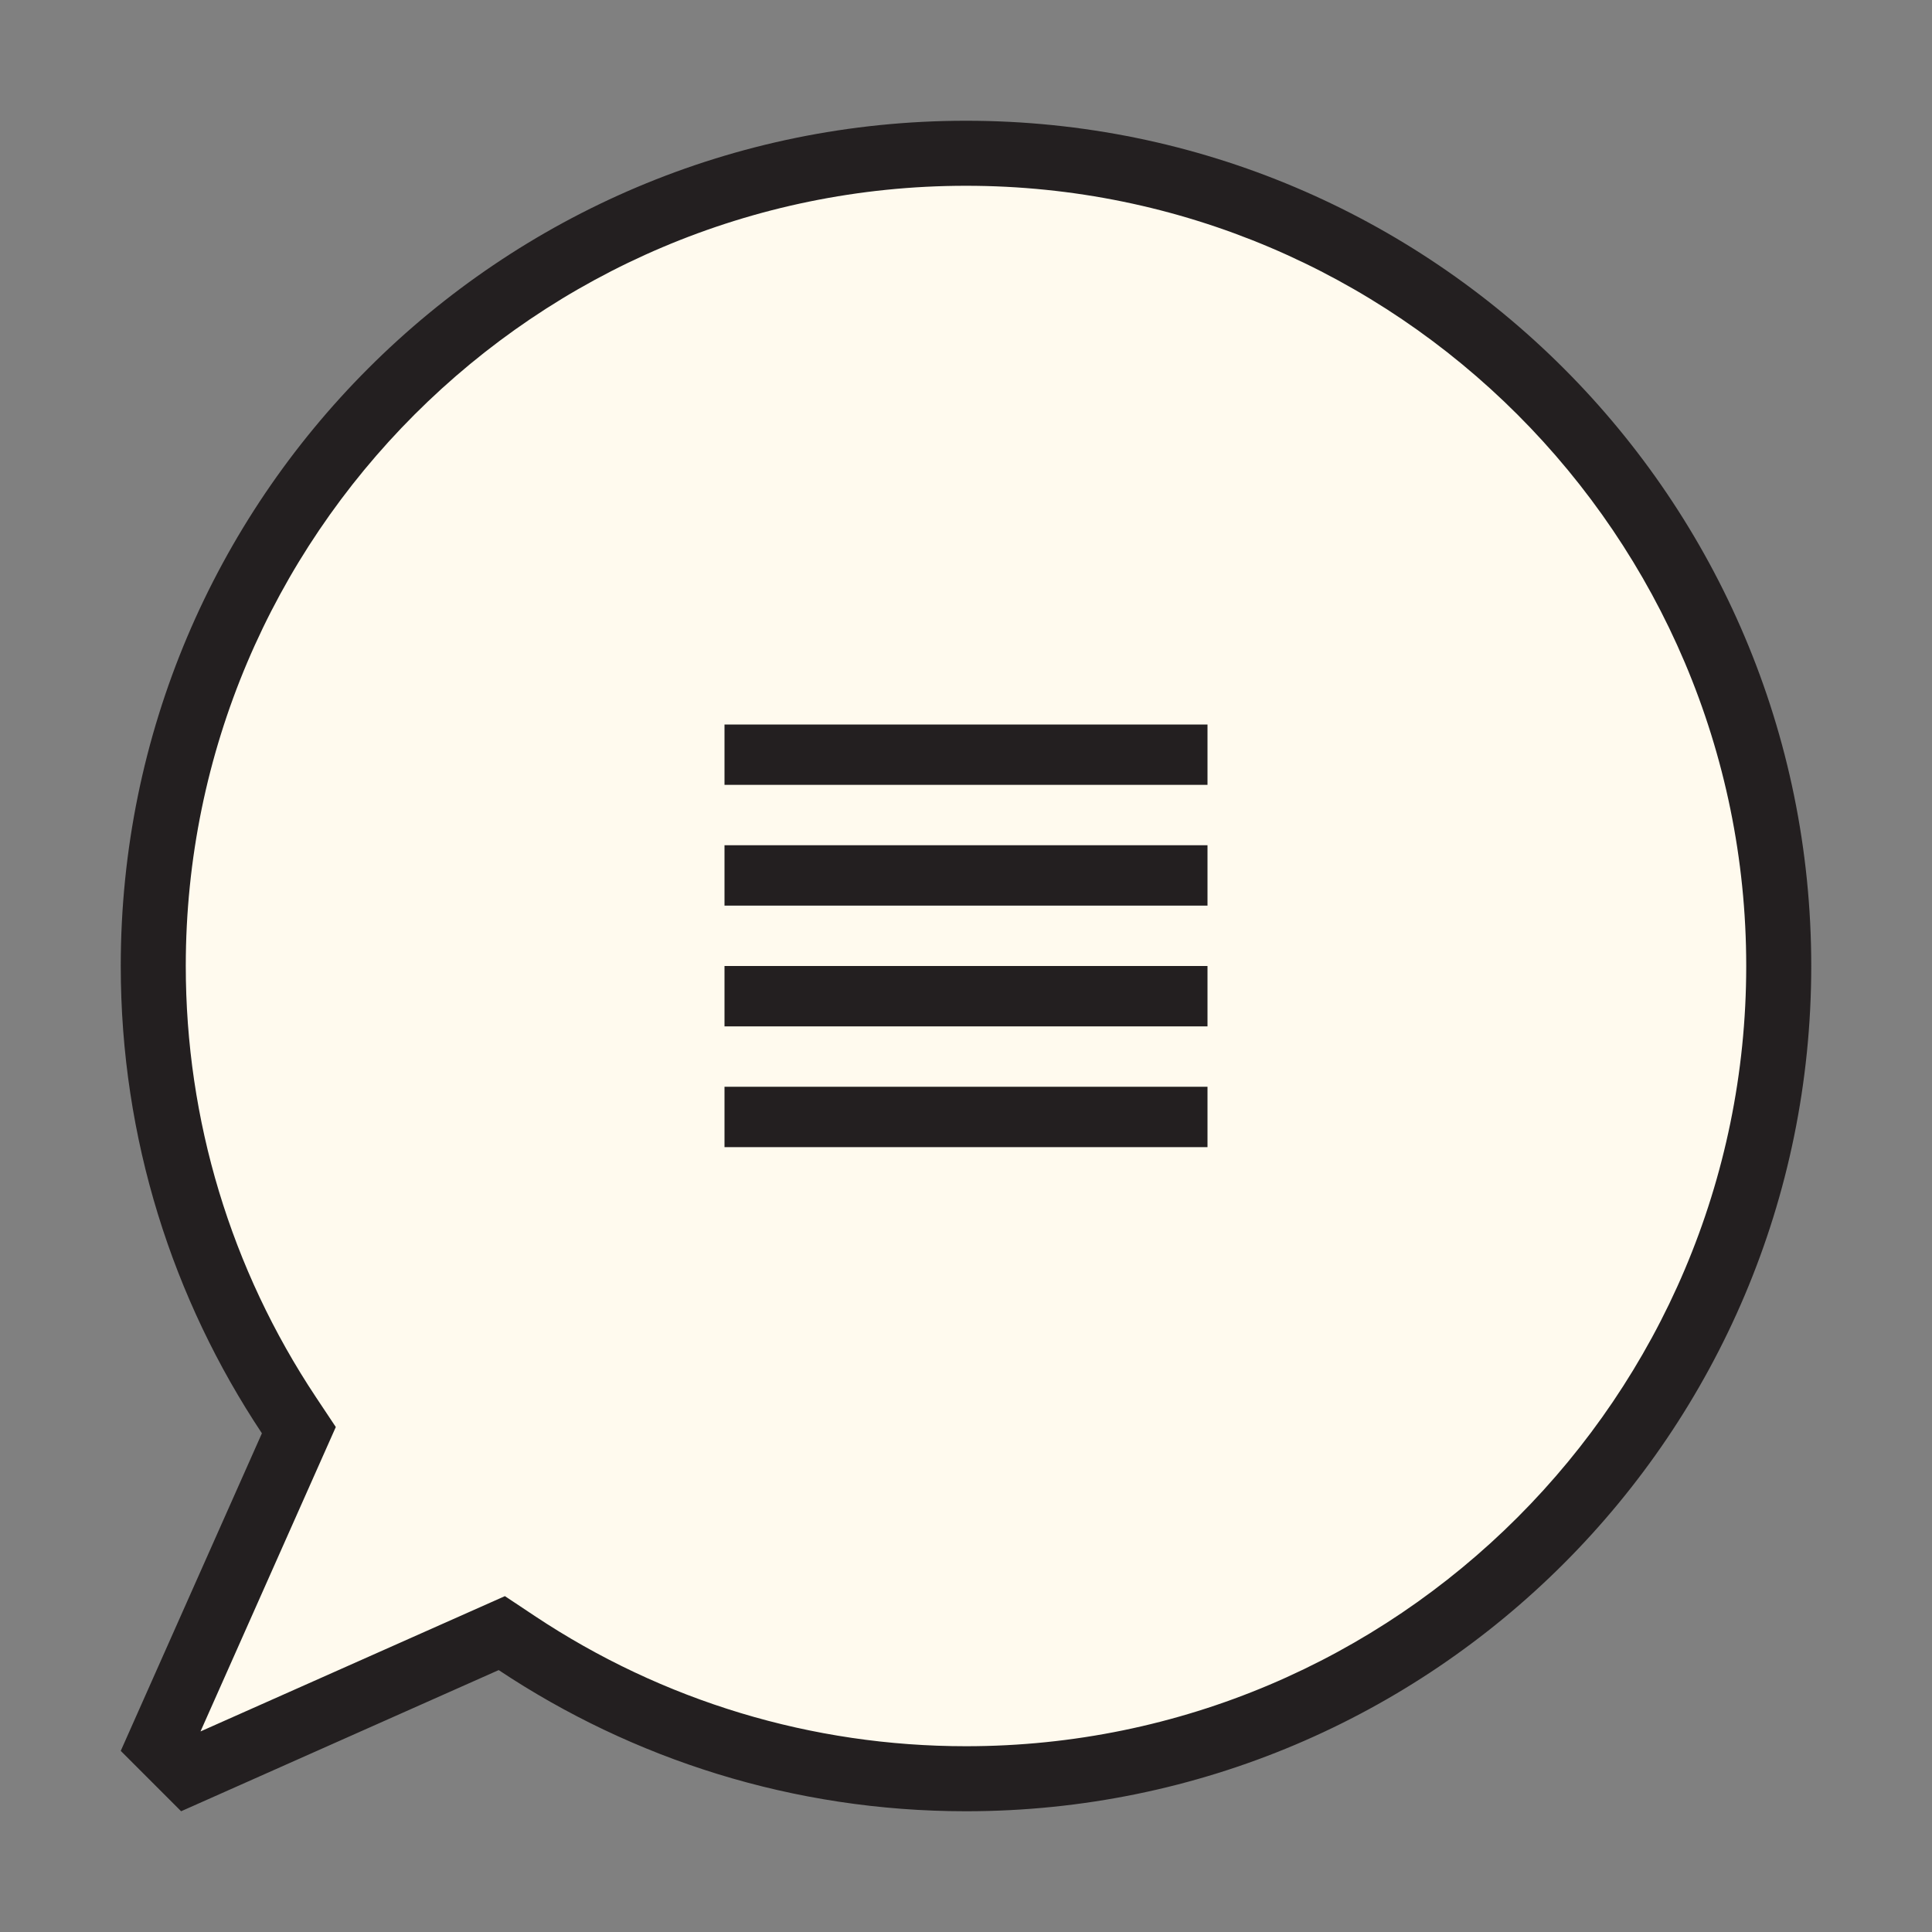
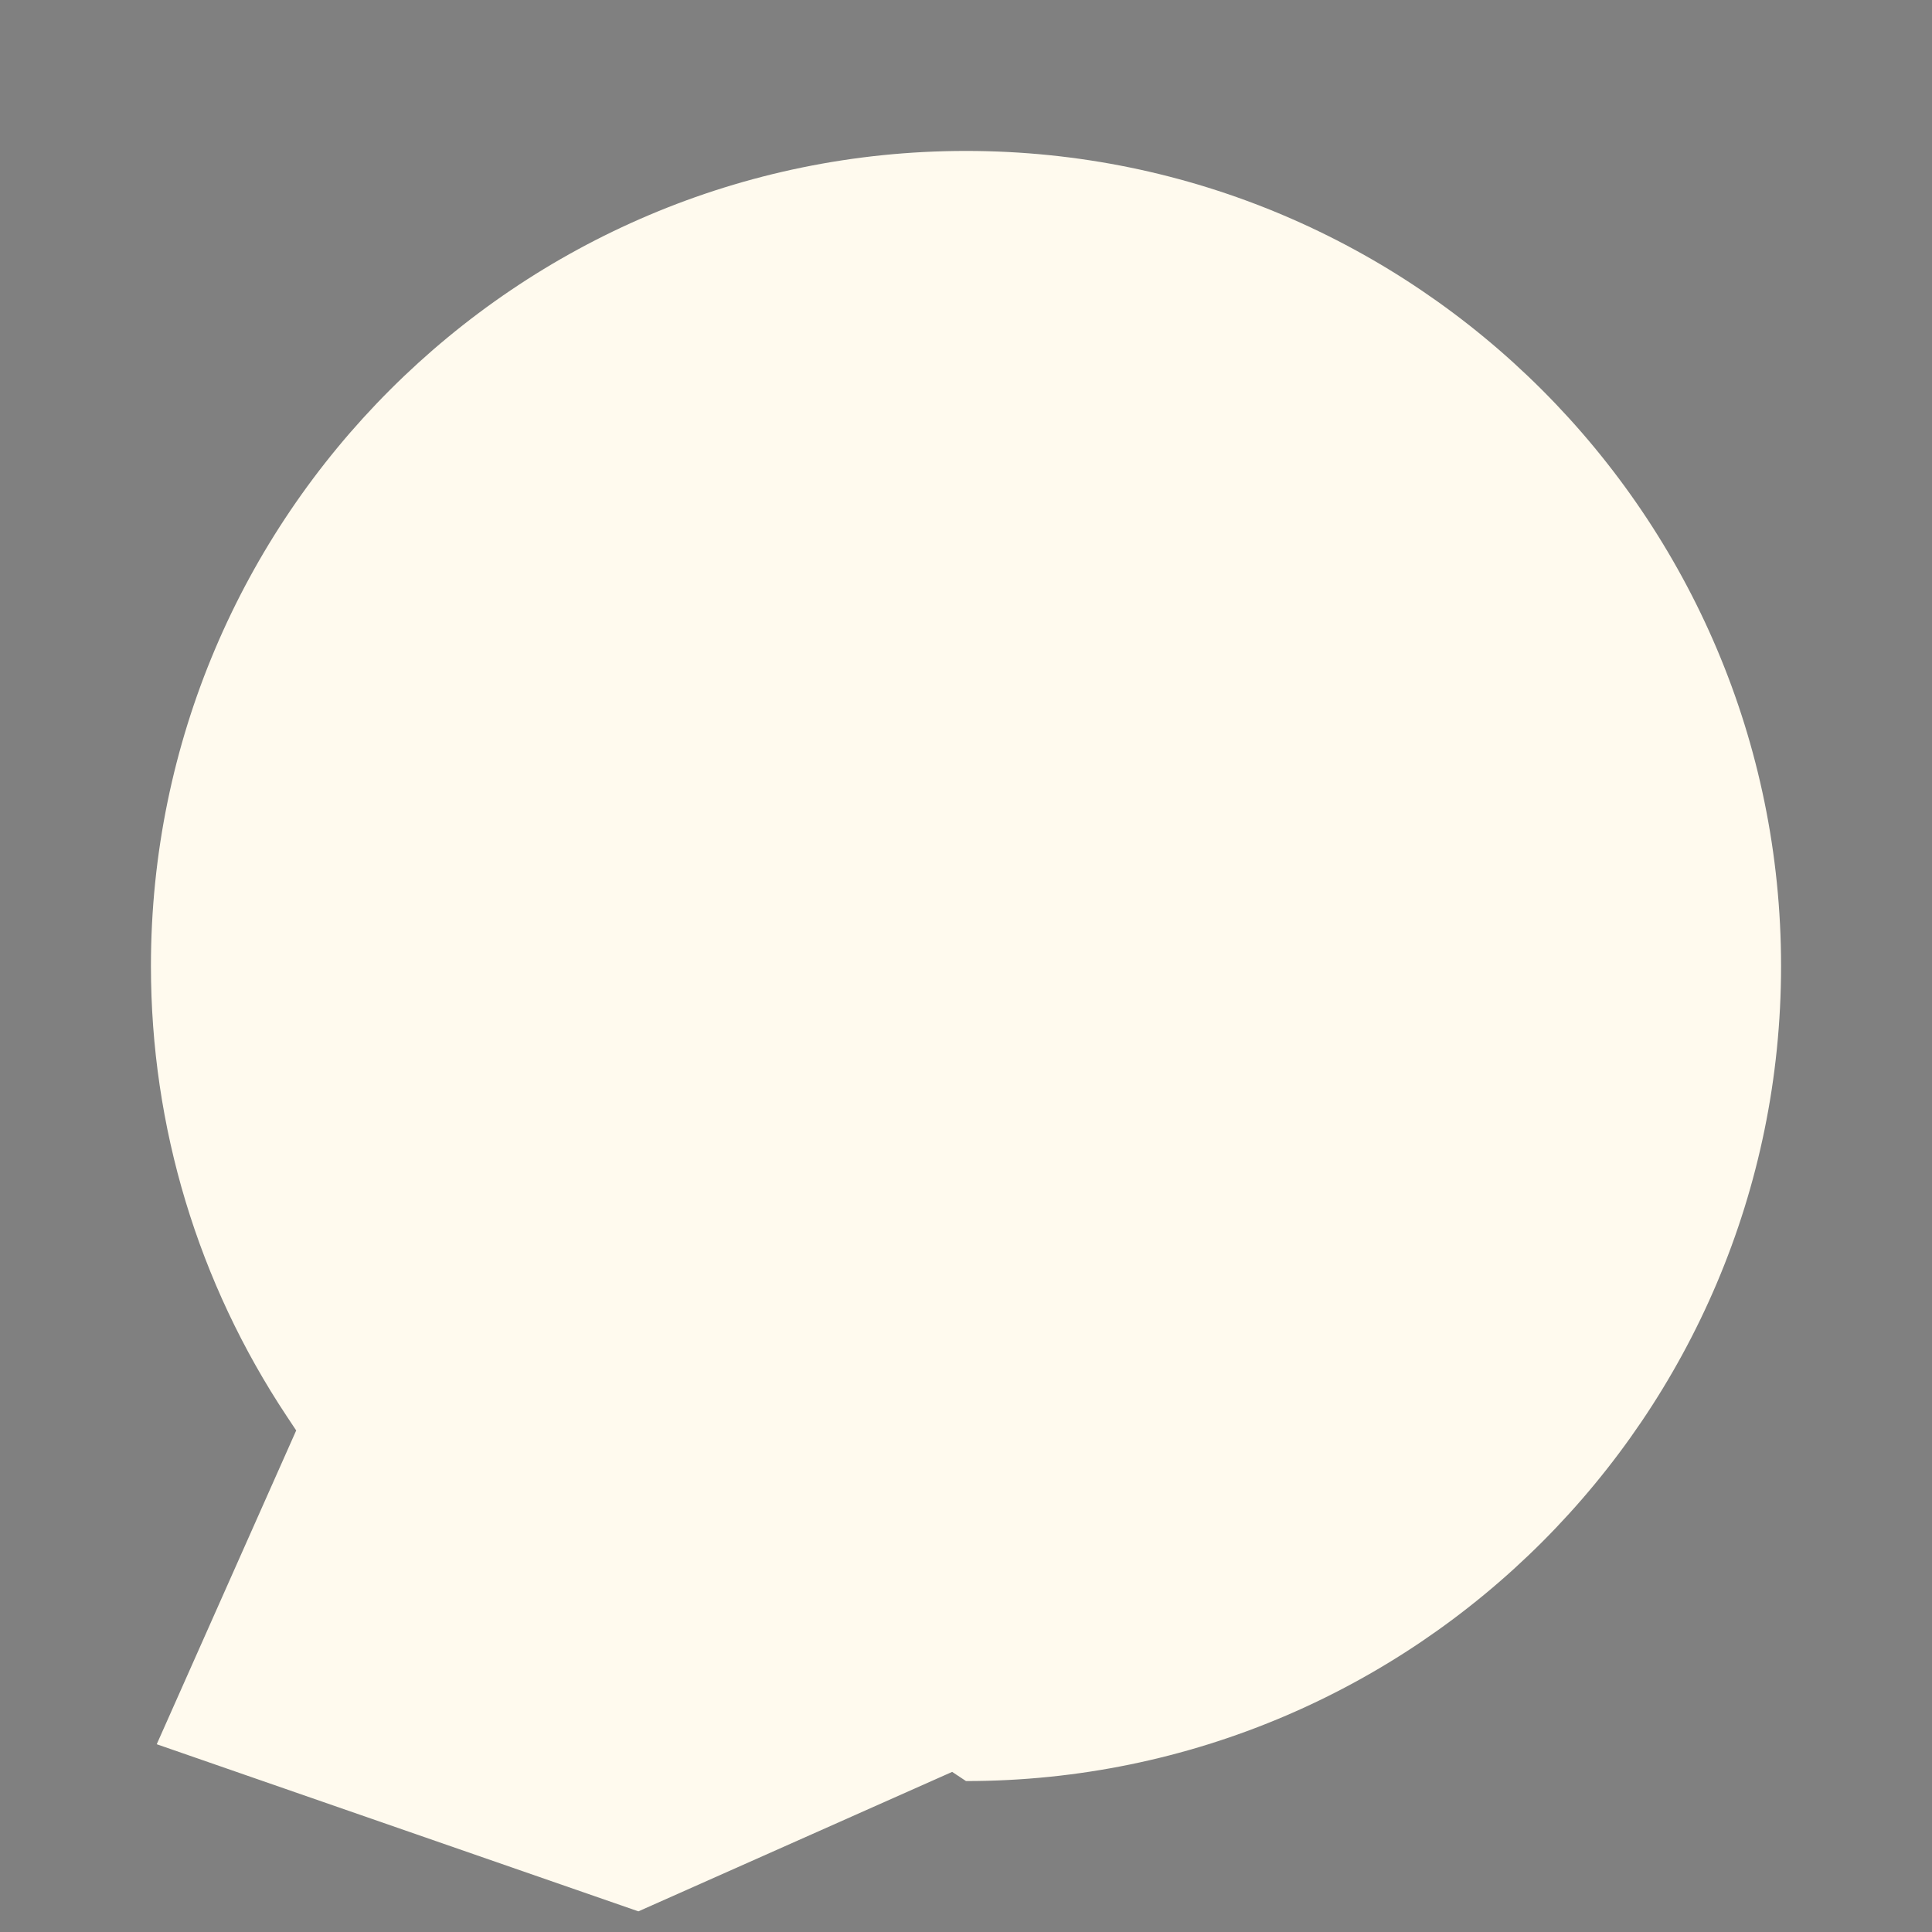
<svg xmlns="http://www.w3.org/2000/svg" version="1.1" id="Uploaded to svgrepo.com" width="800px" height="800px" viewBox="0 0 32 32" xml:space="preserve">
  <rect x="0" y="0" width="32" height="32" fill="#808080" stroke="none" />
  <style type="text/css">
	.avocado_een{fill:#231F20;}
	.avocado_zes{fill:#FFFAEE;}
	.st0{fill:#EAD13F;}
	.st1{fill:#CC4121;}
	.st2{fill:#E0A838;}
	.st3{fill:#D1712A;}
	.st4{fill:#A3AEB5;}
	.st5{fill:#788287;}
	.st6{fill:#C3CC6A;}
	.st7{fill:#6F9B45;}
	.st8{fill:#248EBC;}
	.st9{fill:#8D3E93;}
	.st10{fill:#3D3935;}
	.st11{fill:#D36781;}
	.st12{fill:#E598A3;}
	.st13{fill:#716558;}
	.st14{fill:#AF9480;}
	.st15{fill:#DBD2C1;}
	.st16{fill:#231F20;}
</style>
  <g>
-     <path class="avocado_zes" d="M16,29.5c-2.665,0-5.246-0.779-7.463-2.254l-0.229-0.152l-5.197,2.31L2.596,28.89l2.31-5.197   l-0.152-0.229C3.279,21.245,2.5,18.665,2.5,16C2.5,8.556,8.556,2.5,16,2.5S29.5,8.556,29.5,16S23.444,29.5,16,29.5z" />
-     <path class="avocado_een" d="M16,2C8.268,2,2,8.268,2,16c0,2.863,0.863,5.522,2.338,7.74L2,29l1,1l5.26-2.338   C10.478,29.137,13.137,30,16,30c7.732,0,14-6.268,14-14S23.732,2,16,2z M16,28.923c-2.551,0-5.021-0.746-7.144-2.158l-0.493-0.328   l-5.042,2.241l2.241-5.042l-0.328-0.493C3.823,21.021,3.077,18.551,3.077,16C3.077,8.874,8.874,3.077,16,3.077   S28.923,8.874,28.923,16S23.126,28.923,16,28.923z M12,12h8v1h-8V12z M12,14h8v1h-8V14z M12,16h8v1h-8V16z M12,18h8v1h-8V18z" />
+     <path class="avocado_zes" d="M16,29.5l-0.229-0.152l-5.197,2.31L2.596,28.89l2.31-5.197   l-0.152-0.229C3.279,21.245,2.5,18.665,2.5,16C2.5,8.556,8.556,2.5,16,2.5S29.5,8.556,29.5,16S23.444,29.5,16,29.5z" />
  </g>
</svg>